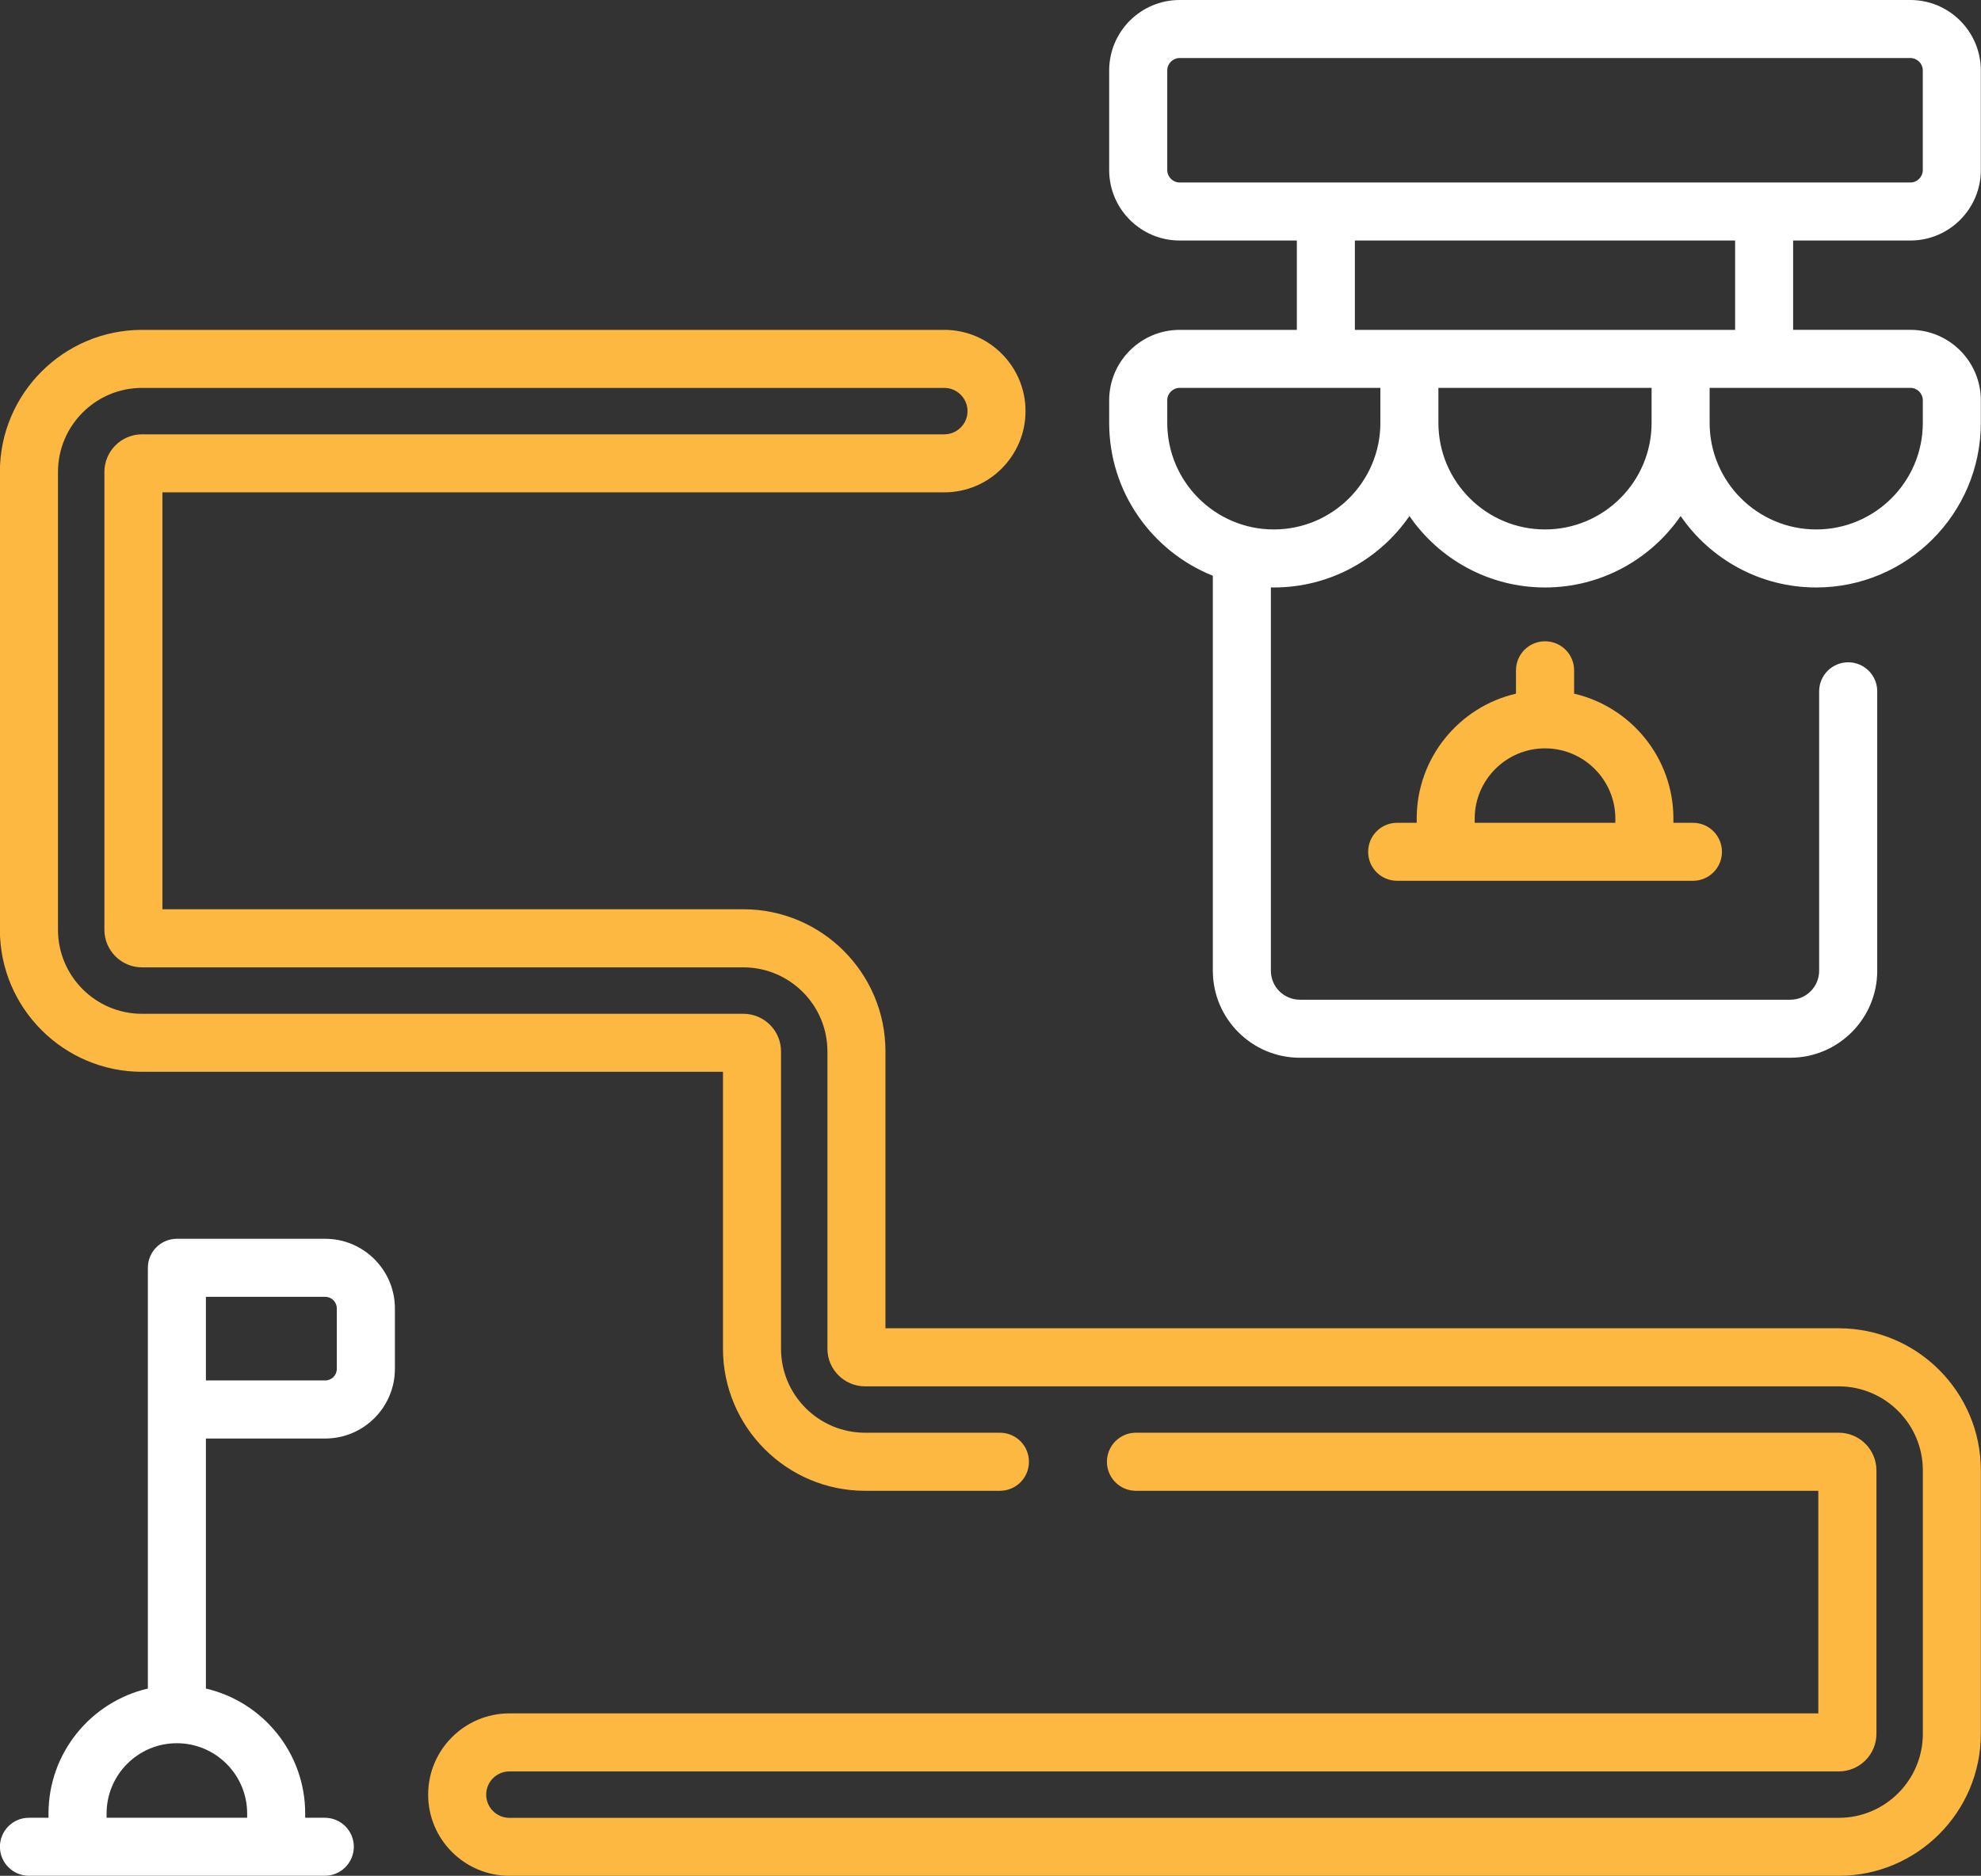
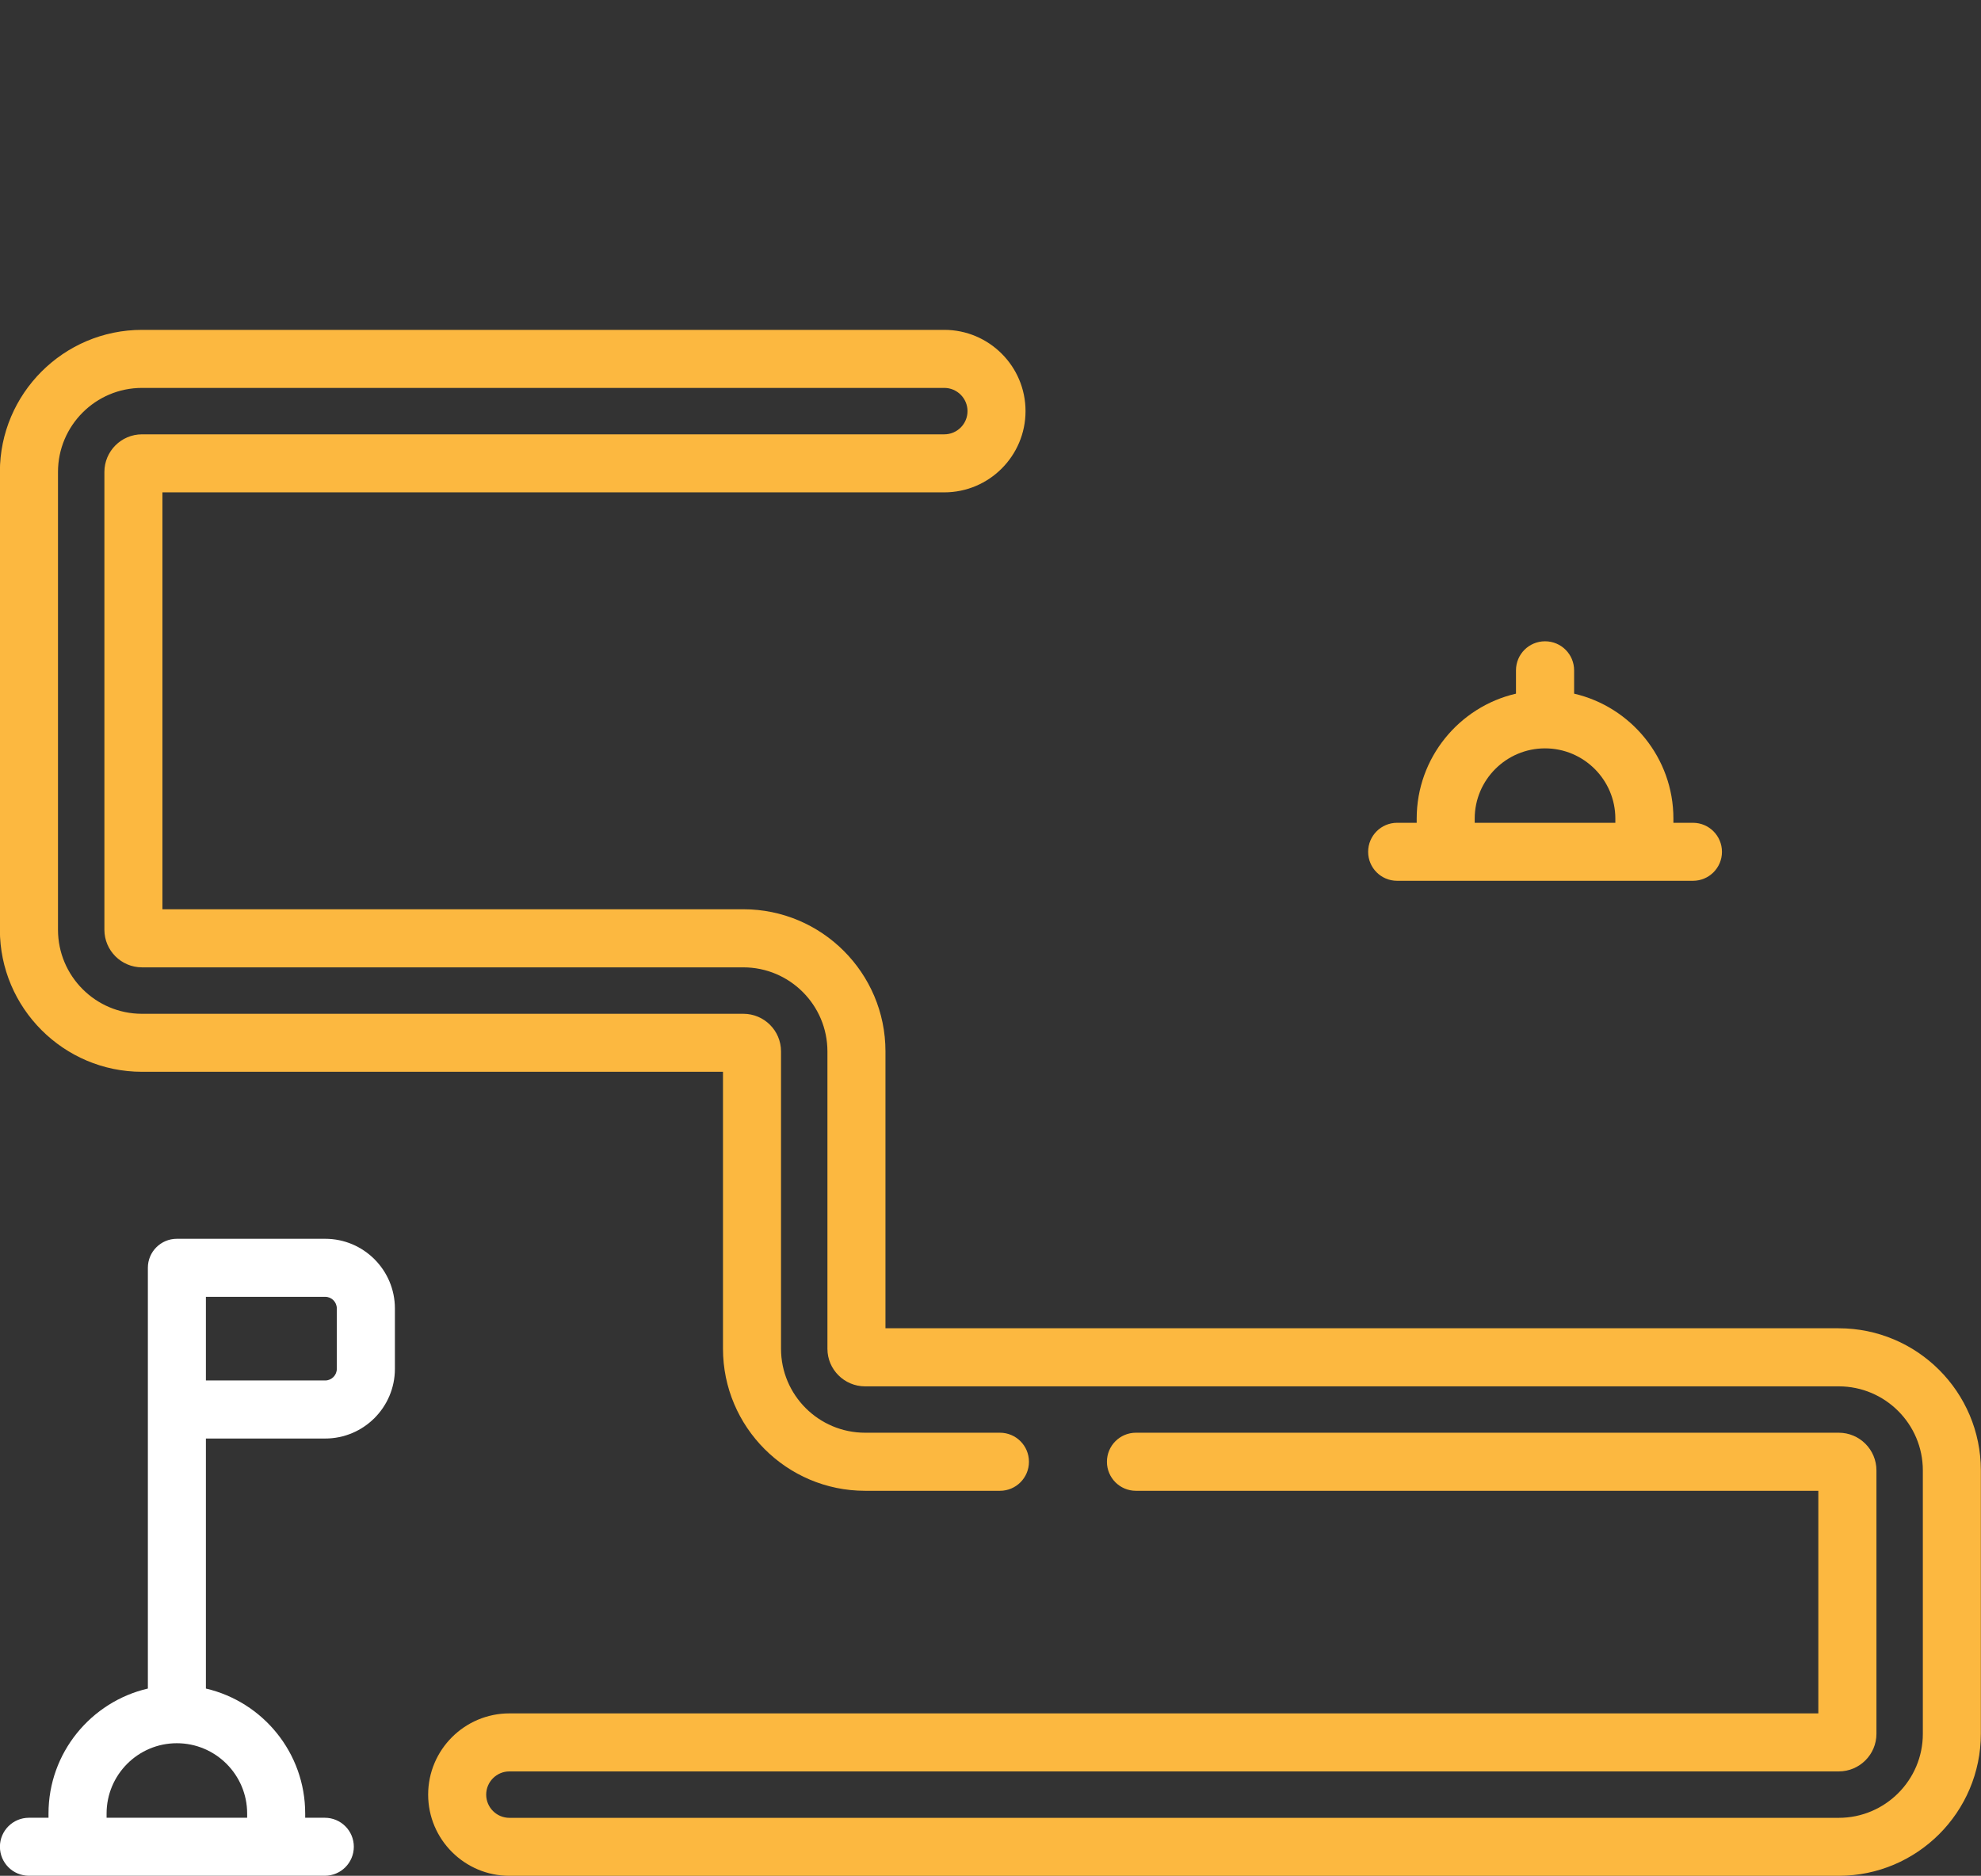
<svg xmlns="http://www.w3.org/2000/svg" id="Layer_1" transform="rotate(0) scale(1, 1)" viewBox="360.41 362.5 79.19 75">
  <rect x="360.41" y="362.5" width="79.19" height="75" fill="#333333" stroke="none" />
  <defs>
    <style>.st0 { fill: #ffffff; }.st1 { fill: #fcb840; }</style>
  </defs>
-   <path class="st0" d="M429.771,375.689h-15.2v-3.572h15.2v3.572ZM437.274,378.505v.903c0,2.35-1.911,4.261-4.261,4.261s-4.261-1.911-4.261-4.261v-1.4h8.025c.275,0,.497.225.497.497M422.171,383.669c-2.347,0-4.261-1.911-4.261-4.261v-1.4h8.522v1.4c0,2.35-1.911,4.261-4.261,4.261M411.329,383.669c-2.347,0-4.258-1.911-4.258-4.261v-.903c0-.272.222-.497.497-.497h8.022v1.4c0,2.35-1.911,4.261-4.261,4.261M407.071,369.3v-3.983c0-.272.222-.497.497-.497h29.208c.275,0,.497.225.497.497v3.983c0,.272-.222.497-.497.497h-29.208c-.275,0-.497-.225-.497-.497M436.776,372.117c1.553,0,2.817-1.264,2.817-2.817v-3.983c0-1.553-1.264-2.817-2.817-2.817h-29.208c-1.556,0-2.819,1.264-2.819,2.817v3.983c0,1.553,1.264,2.817,2.819,2.817h4.683v3.572h-4.683c-1.556,0-2.819,1.264-2.819,2.817v.903c0,2.769,1.719,5.142,4.144,6.111v15.794c0,1.917,1.561,3.478,3.478,3.478h19.603c1.917,0,3.478-1.561,3.478-3.478v-11.172c0-.642-.519-1.161-1.161-1.161-.642,0-1.161.519-1.161,1.161v11.172c0,.639-.517,1.158-1.156,1.158h-19.603c-.639,0-1.158-.519-1.158-1.158v-15.328c.039.003.078.003.117.003,2.247,0,4.233-1.131,5.422-2.856,1.186,1.725,3.175,2.856,5.419,2.856,2.247,0,4.233-1.131,5.422-2.856,1.186,1.725,3.175,2.856,5.419,2.856,3.631,0,6.581-2.95,6.581-6.581v-.903c0-1.553-1.264-2.817-2.817-2.817h-4.686v-3.572h4.686Z" />
  <path class="st1" d="M424.983,395.23v.169h-5.622v-.169c0-1.547,1.261-2.808,2.811-2.808s2.811,1.261,2.811,2.808M422.172,388.141c-.642,0-1.161.519-1.161,1.161v.933c-2.272.525-3.969,2.567-3.969,4.994v.169h-.783c-.639,0-1.158.519-1.158,1.161s.519,1.158,1.158,1.158h11.828c.639,0,1.158-.517,1.158-1.158s-.519-1.161-1.158-1.161h-.783v-.169c0-2.428-1.7-4.469-3.969-4.994v-.933c0-.642-.519-1.161-1.161-1.161" />
  <path class="st0" d="M373.874,417.231c0,.256-.208.464-.464.464h-4.769v-3.344h4.769c.256,0,.464.208.464.467v2.414ZM370.29,435.011v.169h-5.619v-.169c0-1.55,1.258-2.811,2.808-2.811s2.811,1.261,2.811,2.811M373.41,412.031h-5.931c-.639,0-1.158.519-1.158,1.158v16.825c-2.272.528-3.972,2.567-3.972,4.997v.169h-.781c-.642,0-1.161.519-1.161,1.158,0,.642.519,1.161,1.161,1.161h11.825c.642,0,1.161-.519,1.161-1.161,0-.639-.519-1.158-1.161-1.158h-.783v-.169c0-2.431-1.697-4.469-3.969-4.997v-9.997h4.769c1.536,0,2.786-1.25,2.786-2.786v-2.414c0-1.536-1.25-2.786-2.786-2.786" />
  <path class="st1" d="M433.914,415.608h-38.108v-11.072c0-3.133-2.547-5.681-5.681-5.681h-23.222v-16.669h31.255c1.792,0,3.247-1.458,3.247-3.25,0-1.789-1.456-3.247-3.247-3.247h-32.072c-3.131,0-5.681,2.55-5.681,5.681v18.303c0,3.131,2.55,5.681,5.681,5.681h23.225v11.072c0,3.131,2.547,5.681,5.681,5.681h5.392c.639,0,1.158-.519,1.158-1.161s-.519-1.161-1.158-1.161h-5.392c-1.853,0-3.361-1.506-3.361-3.358v-11.889c0-.831-.675-1.503-1.506-1.503h-24.039c-1.853,0-3.358-1.508-3.358-3.361v-18.303c0-1.853,1.506-3.361,3.358-3.361h32.072c.511,0,.928.417.928.928,0,.514-.417.928-.928.928h-32.072c-.828,0-1.503.675-1.503,1.506v18.303c0,.828.675,1.503,1.503,1.503h24.039c1.853,0,3.361,1.508,3.361,3.361v11.889c0,.828.675,1.503,1.506,1.503h38.922c1.853,0,3.361,1.508,3.361,3.361v10.533c0,1.85-1.508,3.358-3.361,3.358h-53.141c-.511,0-.928-.417-.928-.928s.417-.928.928-.928h53.141c.831,0,1.506-.675,1.506-1.503v-10.533c0-.831-.675-1.506-1.506-1.506h-28.097c-.639,0-1.158.519-1.158,1.161s.519,1.161,1.158,1.161h27.28v8.9h-52.325c-1.789,0-3.247,1.456-3.247,3.247s1.458,3.247,3.247,3.247h53.141c3.133,0,5.681-2.547,5.681-5.681v-10.53c0-3.133-2.547-5.681-5.681-5.681Z" />
</svg>